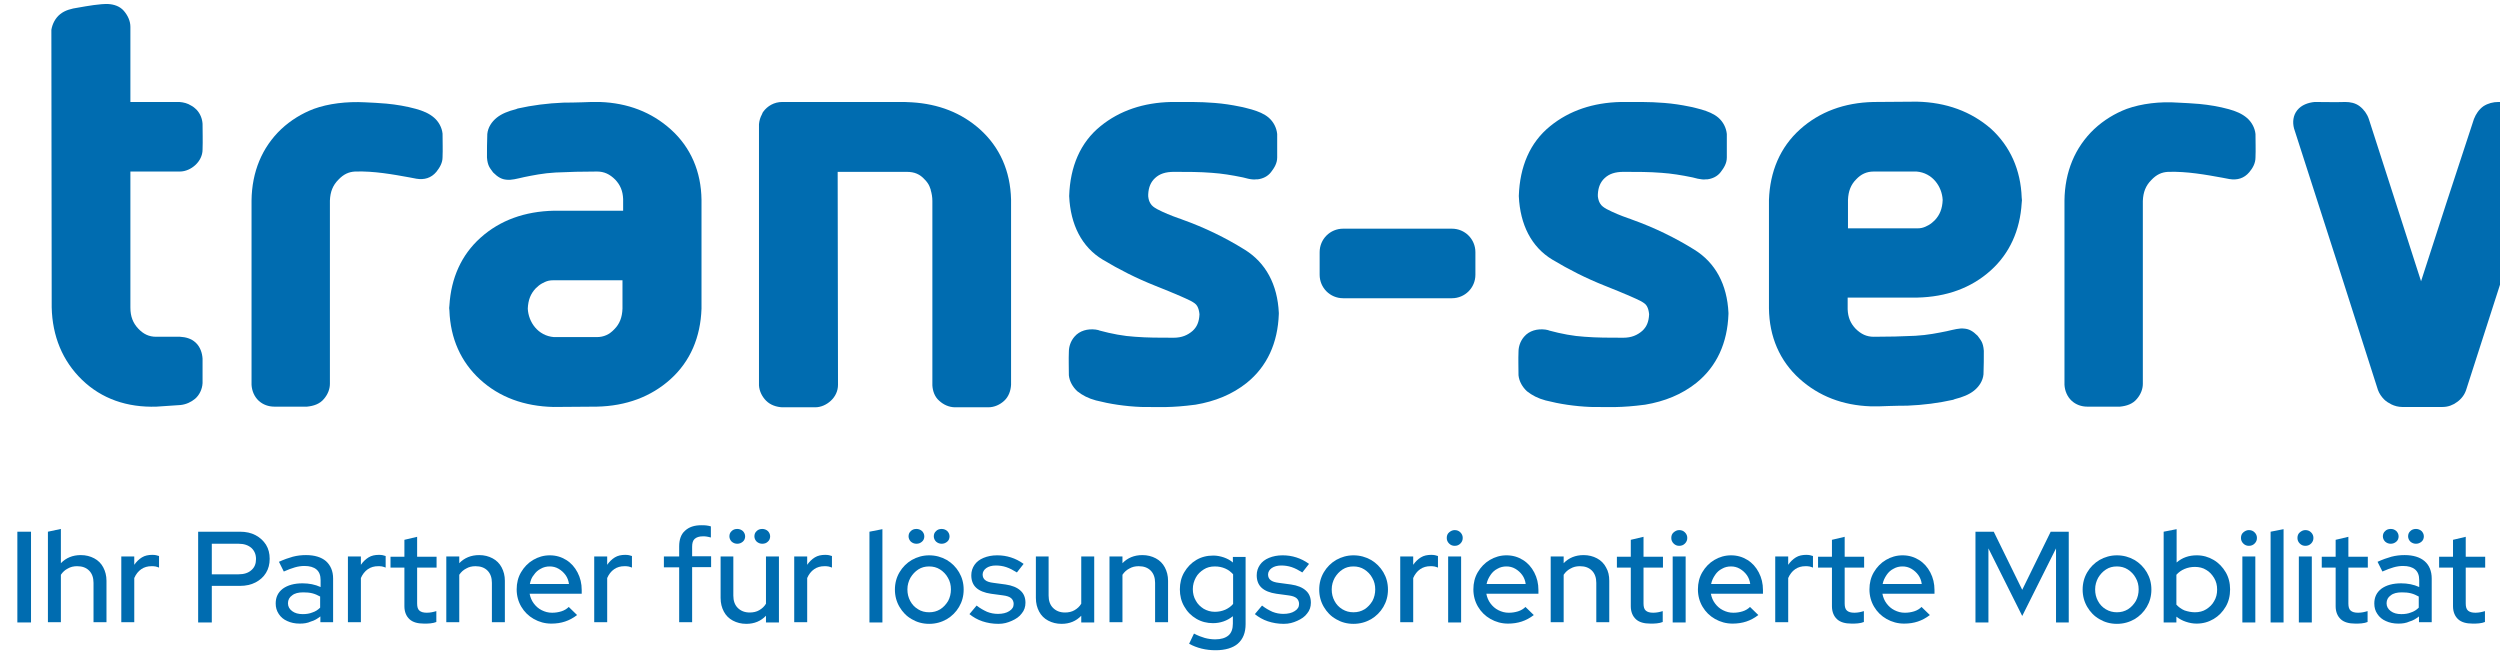
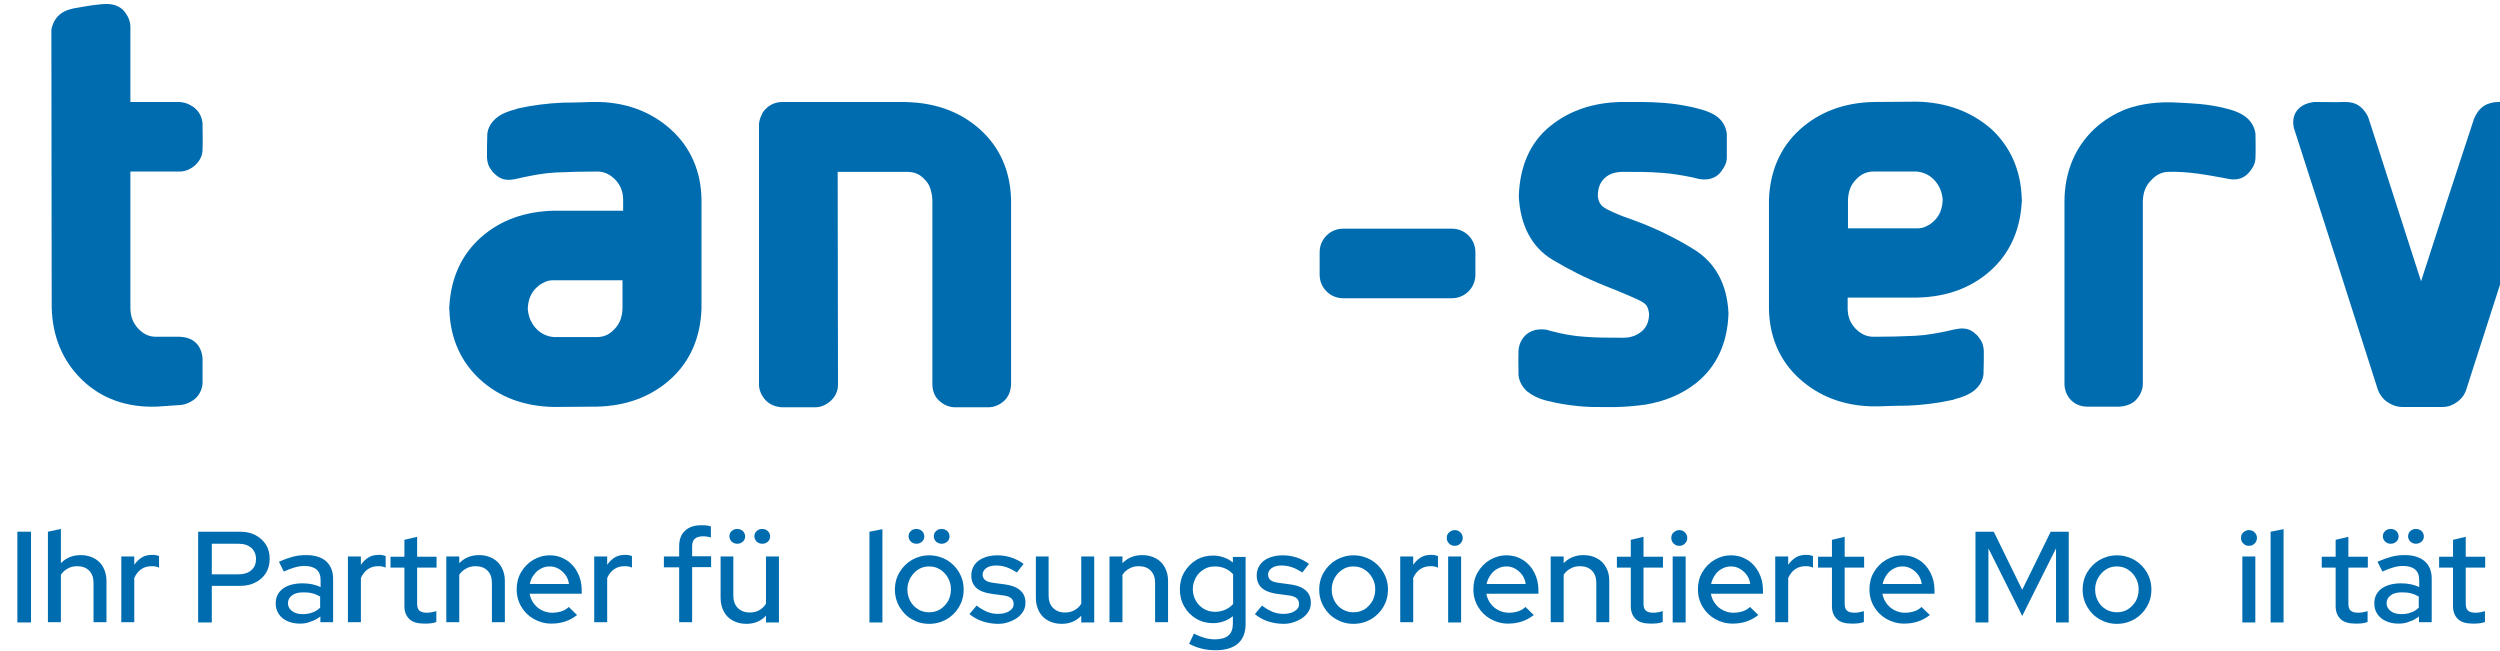
<svg xmlns="http://www.w3.org/2000/svg" version="1.1" id="Ebene_1" x="0px" y="0px" viewBox="0 0 1080 281.1" style="enable-background:new 0 0 1080 281.1;" xml:space="preserve">
  <style type="text/css"> .st0{fill:#006CB0;} </style>
  <g transform="matrix(1,0,0,1,-71415.2,-14624.9)">
    <g transform="matrix(0.916,0,0,0.916,-86717.9,6160.97)">
      <g id="path25" transform="matrix(1.54,0,0,1.54,172658,9241.38)">
-         <path class="st0" d="M80.8,32.5c-3.7,1.4-7.1,3.5-10,6.2c-5.9,5.6-9,13.1-9.1,21.9V117c0.1,1.8,0.8,3.6,2.2,4.9 c1.3,1.2,3,1.8,4.8,1.8h10c2-0.2,3.9-0.8,5.2-2.4c1.1-1.3,1.8-2.9,1.8-4.6V60.6c0.1-2.7,0.9-4.7,2.6-6.4c1.6-1.7,3.2-2.4,5.1-2.5 c5.8-0.2,11.7,0.9,16.7,1.8l2.1,0.4c2.4,0.4,4.5-0.2,6.1-2.1c1.1-1.4,1.9-2.8,1.9-4.5c0.1-2.4,0-4.8,0-7.2 c-0.2-1.9-1.2-3.7-2.6-4.9c-1.5-1.3-3.4-2.1-5.6-2.7c-2.9-0.8-5.9-1.3-9-1.6c-2.3-0.2-4.4-0.3-6.5-0.4 C90.8,30.2,85.2,30.9,80.8,32.5z" />
-       </g>
+         </g>
    </g>
    <g transform="matrix(0.916,0,0,0.916,-86717.9,6160.97)">
      <g id="path30" transform="matrix(1.54,0,0,1.54,172658,9241.38)">
-         <path class="st0" d="M343.3,30.4c-8.4,0.2-15.7,2.6-21.6,7.4c-6.2,5-9.3,12.4-9.6,21.3v0.2c0.4,8.6,3.8,15.5,10.3,19.4 c5,3,10.3,5.7,16.1,8c0,0,7.4,2.9,10.8,4.6c0.9,0.5,1.6,0.9,2,1.6c0.4,0.7,0.6,1.5,0.7,2.5c-0.1,2.4-0.8,3.9-2.1,5.1 c-1.5,1.3-3.3,2.1-5.8,2.1c-4.2,0-8.1,0-11.9-0.3c-3.4-0.2-7.1-0.9-10.8-1.9c-0.4-0.2-0.8-0.2-1.2-0.3c-2.4-0.3-4.9,0.3-6.5,2.2 c-1.2,1.4-1.7,3.1-1.7,4.6c-0.1,2.4,0,4.8,0,7.2c0.2,1.9,1.2,3.6,2.6,4.9c1.5,1.2,3.4,2.2,5.7,2.8c4.3,1.1,8.9,1.8,13.8,2 c6.1,0,9,0.3,16.7-0.7c5.9-1,11.2-3.1,15.7-6.7c6.2-5,9.5-12.2,9.8-21.1v-0.3c-0.4-8.7-4-15.4-10.5-19.4 c-5.8-3.6-12.1-6.7-19.1-9.2c-0.4-0.2-0.8-0.3-1.1-0.4c-2.3-0.8-4.5-1.7-6.6-2.8c-0.9-0.5-1.6-1-2-1.7c-0.4-0.6-0.6-1.3-0.7-2.2 c0-0.2,0-0.6,0-0.6c0.1-2.2,0.8-3.8,2.1-5c1.4-1.3,3.2-1.9,5.8-1.9c4.1,0,7.9,0,11.6,0.3c3,0.2,6.1,0.7,9.5,1.4 c0,0,0.7,0.2,1.6,0.4c0.8,0.2,1.9,0.3,2.4,0.2h0.5c1.6-0.2,3.1-0.9,4.1-2.2c1-1.3,1.9-2.7,1.9-4.5v-7.2c-0.2-1.9-1.1-3.7-2.6-5 c-1.4-1.2-3.2-1.9-5.2-2.5c-1.2-0.3-2.5-0.7-3.7-0.9c-2.4-0.5-5-0.9-7.6-1.1C352.1,30.3,347.4,30.4,343.3,30.4L343.3,30.4z" />
-       </g>
+         </g>
    </g>
    <g transform="matrix(0.916,0,0,0.916,-86717.9,6160.97)">
      <g id="path35" transform="matrix(1.54,0,0,1.54,172658,9241.38)">
        <path class="st0" d="M396,69.2h33.3c4,0,7.2,3.2,7.2,7.2v6.9c0,4-3.2,7.2-7.2,7.2H396c-4,0-7.2-3.2-7.2-7.2v-6.9 C388.8,72.4,392,69.2,396,69.2z" />
      </g>
    </g>
    <g transform="matrix(0.916,0,0,0.916,-86717.9,6160.97)">
      <g id="path40" transform="matrix(1.54,0,0,1.54,172658,9241.38)">
        <path class="st0" d="M8.6,1.5C6.5,1.8,4.6,2.3,3.1,3.5c-1.5,1.2-2.4,3-2.7,4.8c0,28.3,0.1,56.7,0.1,85c0.2,8.8,3.3,16.4,9.3,22.2 c6,5.8,13.8,8.5,22.8,8.2l7.4-0.5c1.7-0.2,3.2-0.9,4.4-1.9c1.3-1.1,2.2-2.9,2.3-4.8V109c-0.1-1.7-0.7-3.6-2.1-4.9 c-1.4-1.3-3.1-1.7-4.8-1.8h-7.3c-2.2,0-3.9-0.8-5.5-2.5c-1.6-1.7-2.4-3.7-2.4-6.4V51.7h15.1c1.8,0,3.5-0.8,4.8-2 c1.3-1.2,2.2-2.9,2.2-4.7c0.1-2.8,0-5.4,0-7.9c-0.1-1.6-0.7-3.1-1.8-4.3c-0.5-0.5-1.1-1-1.7-1.3c-1.1-0.7-2.3-1-3.6-1.1H24.6v-23 c0-1.8-0.8-3.5-2-4.9c-1.2-1.4-3-2-4.8-2.1C15.4,0.3,11.4,1,8.6,1.5L8.6,1.5z" />
      </g>
    </g>
    <g transform="matrix(0.916,0,0,0.916,-86717.9,6160.97)">
      <g id="path45" transform="matrix(1.54,0,0,1.54,172658,9241.38)">
        <path class="st0" d="M224.2,30.4c-2.4,0-4.5,1.2-5.8,3c-0.1,0.1-0.2,0.2-0.2,0.4c-0.1,0.1-0.2,0.3-0.2,0.4 c-0.5,0.9-0.8,1.9-0.9,3v80c0.1,1.8,1,3.5,2.2,4.7c1.3,1.3,3.1,1.9,4.9,2h10.1c1.8,0,3.5-0.8,4.8-2c1.4-1.3,2.2-3,2.2-4.9 l-0.1-65.2h21.2c2.3,0,4,0.7,5.5,2.4c0.6,0.6,1.1,1.3,1.4,2c0.1,0.3,0.2,0.5,0.3,0.8c0.1,0.2,0.1,0.3,0.1,0.4 c0.3,1,0.5,2.1,0.5,3.3c0,18.8,0,37.7,0,56.5c0.1,1.7,0.7,3.5,2.1,4.7c1.3,1.2,3,2,4.9,2h10.1c1.9,0,3.6-0.8,4.9-2 c1.4-1.3,2-3.1,2.1-4.9V60.3c-0.2-8.8-3.5-16.1-9.5-21.5c-5.7-5.1-12.7-7.8-20.9-8.3c-1.1-0.1-2.8-0.1-4-0.1L224.2,30.4z" />
      </g>
    </g>
    <g transform="matrix(0.916,0,0,0.916,-86717.9,6160.97)">
      <g id="path50" transform="matrix(1.54,0,0,1.54,172658,9241.38)">
        <path class="st0" d="M636,32.5c-3.7,1.4-7.1,3.5-10,6.2c-5.9,5.6-9,13.1-9.1,21.9v56.4c0.1,1.8,0.8,3.6,2.2,4.9 c1.3,1.2,3,1.8,4.8,1.8h10c2-0.2,3.9-0.8,5.2-2.4c1.1-1.3,1.8-2.9,1.8-4.6V60.7c0.1-2.7,0.9-4.7,2.6-6.4c1.6-1.7,3.2-2.4,5.1-2.5 c5.8-0.2,11.7,0.9,16.7,1.8l2.1,0.4c2.4,0.4,4.5-0.2,6.1-2.1c1.1-1.3,1.9-2.8,1.9-4.5c0.1-2.4,0-4.8,0-7.2 c-0.2-1.9-1.2-3.7-2.6-4.9c-1.5-1.3-3.4-2.1-5.6-2.7c-2.9-0.8-5.9-1.3-9-1.6c-2.3-0.2-4.4-0.3-6.5-0.4 C646.1,30.2,640.5,30.9,636,32.5z" />
      </g>
    </g>
    <g transform="matrix(0.916,0,0,0.916,-86717.9,6160.97)">
      <g id="path55" transform="matrix(1.54,0,0,1.54,172658,9241.38)">
        <path class="st0" d="M693.5,30.4c-2,0.2-4,0.9-5.3,2.5c-1.3,1.6-1.5,3.7-1,5.6c9,27.9,18.1,56.2,25.7,80.1 c0.4,1.1,1.1,2.1,1.9,2.9c0.6,0.6,1.4,1.1,2.2,1.5c1,0.5,2.2,0.8,3.3,0.8h12.4c1.7,0,3.2-0.6,4.4-1.5c1.3-0.9,2.3-2.2,2.8-3.7 c9-27.9,18.1-56.2,25.7-80.1c0.6-1.9,0.3-4-1-5.6c-1.3-1.6-3.3-2.4-5.4-2.5h-9.4c-1.6,0-3.2,0.4-4.6,1.3c-1.4,1-2.3,2.4-2.9,3.9 c-5.7,17.3-11.2,34.1-16.2,49.7c-5.5-17-11.1-34.6-16-49.7c-0.5-1.5-1.5-2.9-2.8-3.9c-1.3-1-2.9-1.3-4.4-1.3 C699.9,30.5,696.7,30.4,693.5,30.4L693.5,30.4z" />
      </g>
    </g>
    <g transform="matrix(0.916,0,0,0.916,-86717.9,6160.97)">
      <g id="path60" transform="matrix(1.54,0,0,1.54,172658,9241.38)">
        <path class="st0" d="M481,30.4c-8.4,0.2-15.7,2.6-21.6,7.4c-6.2,5-9.3,12.4-9.6,21.3v0.2c0.4,8.6,3.8,15.5,10.3,19.4 c5,3,10.3,5.7,16.1,8c0,0,7.4,2.9,10.8,4.6c0.9,0.5,1.6,0.9,2,1.6c0.4,0.7,0.6,1.5,0.7,2.5c-0.1,2.4-0.8,3.9-2.1,5.1 c-1.5,1.3-3.3,2.1-5.8,2.1c-4.2,0-8.1,0-11.9-0.3c-3.4-0.2-7.1-0.9-10.8-1.9c-0.4-0.2-0.8-0.2-1.2-0.3c-2.4-0.3-4.9,0.3-6.5,2.2 c-1.2,1.4-1.7,3.1-1.7,4.6c-0.1,2.4,0,4.8,0,7.2c0.2,1.9,1.2,3.6,2.6,4.9c1.5,1.2,3.4,2.2,5.7,2.8c4.3,1.1,8.9,1.8,13.8,2 c6.1,0,9,0.3,16.7-0.7c5.9-1,11.2-3.1,15.7-6.7c6.2-5,9.5-12.2,9.8-21.1v-0.3c-0.4-8.7-4-15.4-10.5-19.4 c-5.8-3.6-12.1-6.7-19.1-9.2c-0.4-0.2-0.8-0.3-1.1-0.4c-2.3-0.8-4.5-1.7-6.6-2.8c-0.9-0.5-1.6-1-2-1.7c-0.4-0.6-0.6-1.4-0.7-2.2 c0-0.2,0-0.6,0-0.6c0.1-2.2,0.8-3.8,2.1-5c1.4-1.3,3.2-1.9,5.8-1.9c4.1,0,7.9,0,11.6,0.3c3,0.2,6.1,0.7,9.5,1.4 c0,0,0.7,0.2,1.6,0.4c0.9,0.2,1.9,0.3,2.4,0.2h0.5c1.6-0.2,3.1-0.9,4.1-2.2c1-1.3,1.9-2.7,1.9-4.5v-7.2c-0.2-1.9-1.1-3.7-2.6-5 c-1.4-1.2-3.2-1.9-5.2-2.5c-1.2-0.3-2.5-0.7-3.7-0.9c-2.4-0.5-5-0.9-7.6-1.1C489.8,30.3,485.1,30.4,481,30.4L481,30.4z" />
      </g>
    </g>
    <g transform="matrix(0.916,0,0,0.916,-86717.9,6160.97)">
      <g id="path65" transform="matrix(1.54,0,0,1.54,172658,9241.38)">
        <path class="st0" d="M571.7,30.3l-13.3,0.1c-8.9,0.2-16.5,3-22.5,8.4c-6.1,5.5-9.2,12.9-9.5,21.6v33.2c0.1,8.7,3.3,16.1,9.4,21.6 c5.9,5.3,13.2,8.1,21.7,8.4h2.8c0,0,4.9-0.2,8.5-0.2c4.9-0.2,9.5-0.8,14-1.8l0.5-0.2c2.4-0.6,4.4-1.4,5.9-2.6 c1.6-1.3,2.7-3,2.9-5c0.1-2.5,0.1-5,0.1-7.2c-0.2-2.7-1-3.3-1.9-4.6c-1.5-1.5-2.7-2.1-4.1-2.2c-1.4-0.2-3.2,0.3-5.4,0.8 c-2.5,0.5-5.8,1.2-9.6,1.4c-4.1,0.2-8.3,0.3-12.7,0.3c-2.2,0-3.9-0.8-5.6-2.5c-1.5-1.6-2.3-3.4-2.4-5.9v-3.6h21.3 c8.9-0.2,16.5-2.9,22.5-8.3c5.8-5.2,9-12.3,9.5-20.7c0.1-0.5,0.1-1.1,0-1.6c-0.3-8.5-3.5-15.7-9.4-21.1 C588.3,33.3,580.7,30.5,571.7,30.3L571.7,30.3z M558.5,51.7L558.5,51.7l13.1,0c4.9,0.4,7.8,4.6,8,8.7c-0.1,2.7-0.9,4.6-2.4,6.2 c-0.6,0.6-1.2,1.1-1.9,1.5c-0.4,0.2-0.6,0.3-1,0.5c-0.7,0.3-1.4,0.5-2.5,0.5h-21.2v-8.7c0.1-2.7,0.9-4.7,2.5-6.3 C554.6,52.5,556.3,51.7,558.5,51.7L558.5,51.7z" />
      </g>
    </g>
    <g transform="matrix(0.916,0,0,0.916,-86717.9,6160.97)">
      <g id="path82" transform="matrix(1.54,0,0,1.54,172658,9241.38)">
        <path class="st0" d="M154.2,123.8l13.3-0.1c8.9-0.2,16.5-3,22.5-8.4c6.1-5.5,9.2-12.9,9.5-21.6V60.4c-0.1-8.7-3.3-16.1-9.4-21.6 c-5.9-5.3-13.2-8.1-21.7-8.4h-2.7c0,0-4.9,0.2-8.5,0.2c-4.9,0.2-9.5,0.8-14,1.8l-0.5,0.2c-2.4,0.6-4.4,1.4-5.9,2.6 c-1.6,1.3-2.7,3-2.9,5c-0.1,2.5-0.1,5-0.1,7.2c0.2,2.7,1,3.3,1.9,4.6c1.5,1.5,2.7,2.1,4.1,2.2c1.4,0.2,3.2-0.3,5.4-0.8 c2.5-0.5,5.8-1.2,9.6-1.4c4.1-0.2,8.3-0.3,12.7-0.3c2.2,0,3.9,0.8,5.6,2.5c1.5,1.6,2.3,3.4,2.4,5.9v3.6h-21.2 c-8.9,0.2-16.5,2.9-22.5,8.3c-5.8,5.2-9,12.3-9.5,20.7c-0.1,0.5-0.1,1.1,0,1.6c0.3,8.5,3.5,15.7,9.4,21.1 C137.6,120.8,145.2,123.6,154.2,123.8L154.2,123.8z M167.4,102.4L167.4,102.4l-13.1,0c-4.9-0.4-7.8-4.6-8-8.7 c0.1-2.7,0.9-4.6,2.4-6.2c0.6-0.6,1.2-1.1,1.9-1.5c0.4-0.2,0.6-0.3,1-0.5c0.7-0.3,1.4-0.5,2.5-0.5h21.2v8.7 c-0.1,2.7-0.9,4.7-2.5,6.3C171.3,101.6,169.6,102.4,167.4,102.4L167.4,102.4z" />
      </g>
    </g>
  </g>
  <g>
    <path class="st0" d="M7.5,268.9v-39.2h5.9v39.2H7.5z" />
    <path class="st0" d="M20.7,268.9v-39.2l5.6-1.2v14.8c2.2-2.3,5.1-3.5,8.6-3.5c2.2,0,4.1,0.5,5.8,1.4c1.7,0.9,3,2.2,3.9,3.9 s1.4,3.6,1.4,5.8v17.9h-5.6v-17c0-2.2-0.6-4-1.9-5.3c-1.3-1.3-3-1.9-5.2-1.9c-1.5,0-2.8,0.3-4,1c-1.2,0.6-2.2,1.5-3,2.7v20.5H20.7z " />
    <path class="st0" d="M52.4,268.9v-28.5H58v3.6c0.9-1.3,2-2.4,3.3-3.2c1.3-0.8,2.8-1.1,4.5-1.1c1.2,0,2.1,0.2,2.9,0.5v5 c-0.5-0.2-1.1-0.4-1.6-0.5c-0.6-0.1-1.1-0.1-1.7-0.1c-1.6,0-3.1,0.4-4.4,1.3c-1.3,0.9-2.3,2.2-3,3.8v19.1H52.4z" />
    <path class="st0" d="M85.6,268.9v-39.2h18.1c2.6,0,4.8,0.5,6.7,1.5c1.9,1,3.4,2.4,4.5,4.1c1.1,1.8,1.6,3.8,1.6,6.1 c0,2.3-0.5,4.3-1.6,6.1c-1.1,1.8-2.6,3.1-4.5,4.1c-1.9,1-4.2,1.5-6.7,1.5H91.5v15.8H85.6z M91.5,248.1h11.6c2.3,0,4.2-0.6,5.5-1.8 c1.4-1.2,2-2.8,2-4.8c0-2-0.7-3.6-2-4.8c-1.4-1.2-3.2-1.8-5.5-1.8H91.5V248.1z" />
    <path class="st0" d="M129.5,269.4c-2.1,0-3.9-0.4-5.4-1.1c-1.6-0.7-2.8-1.7-3.7-3.1s-1.3-2.8-1.3-4.5c0-2.7,1-4.8,3.1-6.4 c2.1-1.5,4.9-2.3,8.5-2.3c2.8,0,5.4,0.5,7.8,1.6v-3c0-2.1-0.6-3.6-1.8-4.6c-1.2-1-2.9-1.5-5.2-1.5c-1.3,0-2.7,0.2-4.1,0.6 c-1.4,0.4-3,1-4.8,1.8l-2.1-4.2c2.2-1,4.2-1.7,6-2.2c1.9-0.5,3.8-0.7,5.7-0.7c3.7,0,6.6,0.9,8.6,2.6c2,1.8,3.1,4.3,3.1,7.5v18.9 h-5.5v-2.5c-1.3,1-2.6,1.8-4.1,2.2C132.8,269.2,131.2,269.4,129.5,269.4z M124.4,260.6c0,1.4,0.6,2.5,1.8,3.4 c1.2,0.9,2.7,1.3,4.6,1.3c1.5,0,2.9-0.2,4.1-0.7c1.3-0.4,2.4-1.1,3.4-2.1v-4.8c-1.1-0.6-2.2-1.1-3.4-1.4c-1.2-0.3-2.5-0.4-3.9-0.4 c-2.1,0-3.7,0.4-4.8,1.3C125,258,124.4,259.2,124.4,260.6z" />
    <path class="st0" d="M150.3,268.9v-28.5h5.6v3.6c0.9-1.3,2-2.4,3.3-3.2c1.3-0.8,2.8-1.1,4.5-1.1c1.2,0,2.1,0.2,2.9,0.5v5 c-0.5-0.2-1.1-0.4-1.6-0.5c-0.6-0.1-1.1-0.1-1.7-0.1c-1.6,0-3.1,0.4-4.4,1.3c-1.3,0.9-2.3,2.2-3,3.8v19.1H150.3z" />
    <path class="st0" d="M183.2,269.4c-2.8,0-4.9-0.6-6.3-1.9s-2.2-3.2-2.2-5.6v-16.7h-6v-4.7h6v-7.3l5.5-1.3v8.6h8.4v4.7h-8.4v15.5 c0,1.5,0.3,2.5,1,3.1c0.7,0.6,1.7,0.9,3.2,0.9c0.8,0,1.5-0.1,2.1-0.2c0.6-0.1,1.3-0.3,2-0.5v4.7c-0.7,0.3-1.6,0.5-2.6,0.6 C185,269.4,184.1,269.4,183.2,269.4z" />
    <path class="st0" d="M192.8,268.9v-28.5h5.6v2.9c2.2-2.3,5.1-3.5,8.6-3.5c2.2,0,4.1,0.5,5.8,1.4c1.7,0.9,3,2.2,3.9,3.9 s1.4,3.6,1.4,5.8v17.9h-5.6v-17c0-2.2-0.6-4-1.9-5.3c-1.3-1.3-3-1.9-5.2-1.9c-1.5,0-2.8,0.3-4,1c-1.2,0.6-2.2,1.5-3,2.7v20.5H192.8 z" />
    <path class="st0" d="M238.2,269.4c-2.8,0-5.3-0.7-7.6-2c-2.3-1.3-4.1-3.1-5.4-5.3c-1.3-2.2-2-4.7-2-7.5c0-2.7,0.6-5.2,1.9-7.4 c1.3-2.2,3-4,5.2-5.3c2.2-1.3,4.6-2,7.2-2c2.7,0,5,0.7,7.1,2c2.1,1.3,3.7,3.1,4.9,5.4c1.2,2.3,1.8,4.8,1.8,7.6v1.6h-22.5 c0.3,1.6,0.9,3,1.8,4.2c0.9,1.2,2,2.2,3.4,2.9c1.4,0.7,2.8,1.1,4.5,1.1c1.4,0,2.7-0.2,4-0.6c1.3-0.4,2.4-1.1,3.2-1.9l3.6,3.5 c-1.7,1.3-3.4,2.2-5.2,2.8C242.3,269.1,240.4,269.4,238.2,269.4z M228.9,252.3h16.9c-0.2-1.5-0.7-2.8-1.5-3.9c-0.8-1.1-1.8-2-3-2.7 s-2.5-1-3.8-1c-1.4,0-2.7,0.3-3.9,1c-1.2,0.6-2.2,1.5-3,2.7C229.7,249.4,229.2,250.8,228.9,252.3z" />
    <path class="st0" d="M256.7,268.9v-28.5h5.6v3.6c0.9-1.3,2-2.4,3.3-3.2c1.3-0.8,2.8-1.1,4.5-1.1c1.2,0,2.1,0.2,2.9,0.5v5 c-0.5-0.2-1.1-0.4-1.6-0.5c-0.6-0.1-1.1-0.1-1.7-0.1c-1.6,0-3.1,0.4-4.4,1.3c-1.3,0.9-2.3,2.2-3,3.8v19.1H256.7z" />
    <path class="st0" d="M293.4,268.9v-23.8h-6.6v-4.7h6.6v-4.3c0-3,0.8-5.3,2.5-6.8c1.7-1.6,4-2.4,7.1-2.4c0.8,0,1.5,0,2.2,0.1 c0.7,0.1,1.3,0.2,1.9,0.4v4.8c-0.7-0.2-1.3-0.3-1.8-0.4c-0.5-0.1-1.1-0.1-1.7-0.1c-1.6,0-2.7,0.4-3.5,1.1c-0.8,0.7-1.1,1.9-1.1,3.4 v4.1h8.2v4.7h-8.2v23.8H293.4z" />
    <path class="st0" d="M322.4,269.5c-2.2,0-4.1-0.5-5.8-1.4c-1.7-0.9-3-2.2-3.9-3.9c-0.9-1.7-1.4-3.6-1.4-5.9v-17.9h5.5v16.9 c0,2.2,0.6,4,1.9,5.3c1.3,1.3,3,2,5.2,2c1.5,0,2.9-0.3,4.1-1c1.2-0.7,2.2-1.6,2.9-2.8v-20.4h5.6v28.5h-5.6V266 C328.7,268.3,325.9,269.5,322.4,269.5z M318.5,234.9c-0.9,0-1.7-0.3-2.4-0.9c-0.6-0.6-1-1.4-1-2.3c0-0.9,0.3-1.7,1-2.3 c0.6-0.6,1.4-0.9,2.4-0.9c0.9,0,1.7,0.3,2.4,0.9c0.6,0.6,1,1.4,1,2.3c0,0.9-0.3,1.7-1,2.3C320.2,234.6,319.4,234.9,318.5,234.9z M329.3,234.9c-0.9,0-1.7-0.3-2.4-0.9c-0.6-0.6-1-1.4-1-2.3c0-0.9,0.3-1.7,1-2.3c0.6-0.6,1.4-0.9,2.4-0.9c0.9,0,1.7,0.3,2.4,0.9 c0.6,0.6,1,1.4,1,2.3c0,0.9-0.3,1.7-1,2.3C331.1,234.6,330.3,234.9,329.3,234.9z" />
-     <path class="st0" d="M343.1,268.9v-28.5h5.6v3.6c0.9-1.3,2-2.4,3.3-3.2c1.3-0.8,2.8-1.1,4.5-1.1c1.2,0,2.1,0.2,2.9,0.5v5 c-0.5-0.2-1.1-0.4-1.6-0.5c-0.6-0.1-1.1-0.1-1.7-0.1c-1.6,0-3.1,0.4-4.4,1.3c-1.3,0.9-2.3,2.2-3,3.8v19.1H343.1z" />
    <path class="st0" d="M375.6,268.9v-39.2l5.6-1.1v40.3H375.6z" />
    <path class="st0" d="M401.4,269.5c-2.8,0-5.3-0.7-7.5-2c-2.3-1.3-4-3.1-5.3-5.3c-1.3-2.2-2-4.7-2-7.5c0-2.8,0.7-5.3,2-7.5 c1.3-2.2,3.1-4,5.3-5.3c2.3-1.3,4.8-2,7.5-2c2.8,0,5.3,0.7,7.6,2c2.2,1.3,4,3.1,5.3,5.3c1.3,2.2,2,4.7,2,7.5c0,2.8-0.7,5.3-2,7.5 c-1.3,2.2-3.1,4-5.3,5.3C406.7,268.8,404.2,269.5,401.4,269.5z M401.4,264.5c1.8,0,3.3-0.4,4.8-1.3c1.4-0.9,2.5-2.1,3.4-3.6 c0.8-1.5,1.2-3.2,1.2-5c0-1.8-0.4-3.5-1.3-5c-0.8-1.5-2-2.7-3.4-3.6c-1.4-0.9-3-1.3-4.7-1.3c-1.8,0-3.3,0.4-4.7,1.3 c-1.4,0.9-2.5,2.1-3.4,3.6c-0.8,1.5-1.3,3.1-1.3,5c0,1.9,0.4,3.5,1.2,5c0.8,1.5,1.9,2.7,3.4,3.6C398,264.1,399.6,264.5,401.4,264.5 z M395.9,234.9c-0.9,0-1.7-0.3-2.4-0.9c-0.6-0.6-1-1.4-1-2.3c0-0.9,0.3-1.7,1-2.3c0.6-0.6,1.4-0.9,2.4-0.9c0.9,0,1.7,0.3,2.4,0.9 c0.6,0.6,1,1.4,1,2.3c0,0.9-0.3,1.7-1,2.3C397.6,234.6,396.9,234.9,395.9,234.9z M406.8,234.9c-0.9,0-1.7-0.3-2.4-0.9 c-0.6-0.6-1-1.4-1-2.3c0-0.9,0.3-1.7,1-2.3c0.6-0.6,1.4-0.9,2.4-0.9c0.9,0,1.7,0.3,2.4,0.9c0.6,0.6,1,1.4,1,2.3 c0,0.9-0.3,1.7-1,2.3C408.5,234.6,407.7,234.9,406.8,234.9z" />
    <path class="st0" d="M431.3,269.5c-2.5,0-4.8-0.4-6.9-1.1c-2.1-0.7-4-1.8-5.6-3.1l3.1-3.7c1.5,1.2,3,2,4.5,2.7 c1.5,0.6,3.1,0.9,4.7,0.9c2,0,3.7-0.4,4.9-1.2c1.3-0.8,1.9-1.8,1.9-3.1c0-1-0.4-1.9-1.1-2.5c-0.7-0.6-1.9-1-3.5-1.2l-5.2-0.7 c-2.8-0.4-5-1.3-6.4-2.6c-1.4-1.3-2.1-3.1-2.1-5.4c0-1.7,0.5-3.2,1.4-4.5c0.9-1.3,2.2-2.3,3.9-3c1.7-0.7,3.6-1.1,5.9-1.1 c2.1,0,4,0.3,5.9,0.9c1.9,0.6,3.7,1.5,5.5,2.8l-2.9,3.7c-1.6-1-3.1-1.8-4.6-2.3c-1.5-0.5-3-0.7-4.5-0.7c-1.7,0-3.1,0.4-4.1,1.1 c-1,0.7-1.6,1.7-1.6,2.8c0,1,0.4,1.9,1.1,2.4c0.7,0.6,1.9,1,3.6,1.2l5.2,0.7c2.8,0.4,5,1.3,6.4,2.6c1.5,1.3,2.2,3.1,2.2,5.3 c0,1.7-0.5,3.3-1.6,4.6c-1,1.4-2.5,2.4-4.3,3.2S433.6,269.5,431.3,269.5z" />
    <path class="st0" d="M458.6,269.5c-2.2,0-4.1-0.5-5.8-1.4c-1.7-0.9-3-2.2-3.9-3.9c-0.9-1.7-1.4-3.6-1.4-5.9v-17.9h5.5v16.9 c0,2.2,0.6,4,1.9,5.3c1.3,1.3,3,2,5.2,2c1.5,0,2.9-0.3,4.1-1c1.2-0.7,2.2-1.6,2.9-2.8v-20.4h5.6v28.5h-5.6V266 C464.9,268.3,462.1,269.5,458.6,269.5z" />
    <path class="st0" d="M479.3,268.9v-28.5h5.6v2.9c2.2-2.3,5.1-3.5,8.6-3.5c2.2,0,4.1,0.5,5.8,1.4c1.7,0.9,3,2.2,3.9,3.9 s1.4,3.6,1.4,5.8v17.9H499v-17c0-2.2-0.6-4-1.9-5.3c-1.3-1.3-3-1.9-5.2-1.9c-1.5,0-2.8,0.3-4,1c-1.2,0.6-2.2,1.5-3,2.7v20.5H479.3z " />
    <path class="st0" d="M525.2,280.9c-2.1,0-4.1-0.2-6.1-0.7c-2-0.5-3.8-1.2-5.4-2.1l2.1-4.4c1.7,0.9,3.3,1.5,4.7,1.9 c1.5,0.4,3,0.6,4.5,0.6c2.5,0,4.4-0.6,5.7-1.7s1.9-2.9,1.9-5.1v-3.2c-2.5,2-5.4,3-8.6,3c-2.6,0-5-0.6-7.2-1.9s-3.9-3-5.2-5.3 c-1.3-2.2-1.9-4.7-1.9-7.4c0-2.7,0.6-5.2,1.9-7.4c1.3-2.2,3-4,5.2-5.3c2.2-1.3,4.6-1.9,7.4-1.9c1.5,0,3,0.3,4.5,0.8 c1.4,0.5,2.8,1.2,3.9,2.2v-2.4h5.5v29c0,3.7-1.1,6.5-3.4,8.5C532.6,279.9,529.3,280.9,525.2,280.9z M524.8,264.3 c1.6,0,3.1-0.3,4.5-0.9c1.3-0.6,2.5-1.4,3.4-2.5v-12.8c-0.9-1-2-1.9-3.4-2.5c-1.4-0.6-2.8-0.9-4.5-0.9c-1.8,0-3.4,0.4-4.8,1.3 c-1.4,0.9-2.6,2-3.4,3.5c-0.8,1.5-1.3,3.1-1.3,5c0,1.8,0.4,3.5,1.3,5c0.8,1.5,2,2.6,3.4,3.5C521.4,263.8,523,264.3,524.8,264.3z" />
    <path class="st0" d="M554.6,269.5c-2.5,0-4.8-0.4-6.9-1.1c-2.1-0.7-4-1.8-5.6-3.1l3.1-3.7c1.5,1.2,3,2,4.5,2.7 c1.5,0.6,3.1,0.9,4.7,0.9c2,0,3.7-0.4,4.9-1.2c1.3-0.8,1.9-1.8,1.9-3.1c0-1-0.4-1.9-1.1-2.5c-0.7-0.6-1.9-1-3.5-1.2l-5.2-0.7 c-2.8-0.4-5-1.3-6.4-2.6c-1.4-1.3-2.1-3.1-2.1-5.4c0-1.7,0.5-3.2,1.4-4.5c0.9-1.3,2.2-2.3,3.9-3c1.7-0.7,3.6-1.1,5.9-1.1 c2.1,0,4,0.3,5.9,0.9c1.9,0.6,3.7,1.5,5.5,2.8l-2.9,3.7c-1.6-1-3.1-1.8-4.6-2.3s-3-0.7-4.5-0.7c-1.7,0-3.1,0.4-4.1,1.1 c-1,0.7-1.6,1.7-1.6,2.8c0,1,0.4,1.9,1.1,2.4c0.7,0.6,1.9,1,3.6,1.2l5.2,0.7c2.8,0.4,5,1.3,6.4,2.6c1.5,1.3,2.2,3.1,2.2,5.3 c0,1.7-0.5,3.3-1.6,4.6c-1,1.4-2.5,2.4-4.3,3.2S556.9,269.5,554.6,269.5z" />
    <path class="st0" d="M584.7,269.5c-2.8,0-5.3-0.7-7.5-2c-2.3-1.3-4-3.1-5.3-5.3c-1.3-2.2-2-4.7-2-7.5c0-2.8,0.7-5.3,2-7.5 c1.3-2.2,3.1-4,5.3-5.3c2.3-1.3,4.8-2,7.5-2c2.8,0,5.3,0.7,7.6,2c2.2,1.3,4,3.1,5.3,5.3c1.3,2.2,2,4.7,2,7.5c0,2.8-0.7,5.3-2,7.5 c-1.3,2.2-3.1,4-5.3,5.3C590,268.8,587.5,269.5,584.7,269.5z M584.7,264.5c1.8,0,3.3-0.4,4.8-1.3c1.4-0.9,2.5-2.1,3.4-3.6 c0.8-1.5,1.2-3.2,1.2-5c0-1.8-0.4-3.5-1.3-5c-0.8-1.5-2-2.7-3.4-3.6c-1.4-0.9-3-1.3-4.7-1.3c-1.8,0-3.3,0.4-4.7,1.3 c-1.4,0.9-2.5,2.1-3.4,3.6c-0.8,1.5-1.3,3.1-1.3,5c0,1.9,0.4,3.5,1.2,5c0.8,1.5,1.9,2.7,3.4,3.6S582.9,264.5,584.7,264.5z" />
    <path class="st0" d="M604.9,268.9v-28.5h5.6v3.6c0.9-1.3,2-2.4,3.3-3.2c1.3-0.8,2.8-1.1,4.5-1.1c1.2,0,2.1,0.2,2.9,0.5v5 c-0.5-0.2-1.1-0.4-1.6-0.5c-0.6-0.1-1.1-0.1-1.7-0.1c-1.6,0-3.1,0.4-4.4,1.3c-1.3,0.9-2.3,2.2-3,3.8v19.1H604.9z" />
    <path class="st0" d="M628.4,235.8c-0.9,0-1.7-0.3-2.4-1c-0.7-0.7-1-1.5-1-2.4c0-1,0.3-1.8,1-2.4s1.5-1,2.4-1c1,0,1.8,0.3,2.5,1 s1,1.5,1,2.4c0,0.9-0.3,1.7-1,2.4C630.2,235.5,629.4,235.8,628.4,235.8z M625.6,268.9v-28.5h5.6v28.5H625.6z" />
    <path class="st0" d="M651.5,269.4c-2.8,0-5.3-0.7-7.6-2c-2.3-1.3-4.1-3.1-5.4-5.3c-1.3-2.2-2-4.7-2-7.5c0-2.7,0.6-5.2,1.9-7.4 c1.3-2.2,3-4,5.2-5.3c2.2-1.3,4.6-2,7.2-2c2.7,0,5,0.7,7.1,2s3.7,3.1,4.9,5.4c1.2,2.3,1.8,4.8,1.8,7.6v1.6h-22.5 c0.3,1.6,0.9,3,1.8,4.2c0.9,1.2,2,2.2,3.4,2.9c1.4,0.7,2.8,1.1,4.5,1.1c1.4,0,2.7-0.2,4-0.6c1.3-0.4,2.4-1.1,3.2-1.9l3.6,3.5 c-1.7,1.3-3.4,2.2-5.2,2.8C655.6,269.1,653.6,269.4,651.5,269.4z M642.2,252.3h16.9c-0.2-1.5-0.7-2.8-1.5-3.9c-0.8-1.1-1.8-2-3-2.7 c-1.2-0.7-2.5-1-3.8-1c-1.4,0-2.7,0.3-3.9,1c-1.2,0.6-2.2,1.5-3,2.7S642.5,250.8,642.2,252.3z" />
    <path class="st0" d="M669.9,268.9v-28.5h5.6v2.9c2.2-2.3,5.1-3.5,8.6-3.5c2.2,0,4.1,0.5,5.8,1.4c1.7,0.9,3,2.2,3.9,3.9 c1,1.7,1.4,3.6,1.4,5.8v17.9h-5.6v-17c0-2.2-0.6-4-1.9-5.3s-3-1.9-5.2-1.9c-1.5,0-2.8,0.3-4,1c-1.2,0.6-2.2,1.5-3,2.7v20.5H669.9z" />
    <path class="st0" d="M713,269.4c-2.8,0-4.9-0.6-6.3-1.9s-2.2-3.2-2.2-5.6v-16.7h-6v-4.7h6v-7.3l5.5-1.3v8.6h8.4v4.7h-8.4v15.5 c0,1.5,0.3,2.5,1,3.1c0.7,0.6,1.7,0.9,3.2,0.9c0.8,0,1.5-0.1,2.1-0.2c0.6-0.1,1.3-0.3,2-0.5v4.7c-0.7,0.3-1.6,0.5-2.6,0.6 S713.9,269.4,713,269.4z" />
    <path class="st0" d="M725.4,235.8c-0.9,0-1.7-0.3-2.4-1c-0.7-0.7-1-1.5-1-2.4c0-1,0.3-1.8,1-2.4s1.5-1,2.4-1c1,0,1.8,0.3,2.5,1 s1,1.5,1,2.4c0,0.9-0.3,1.7-1,2.4C727.2,235.5,726.4,235.8,725.4,235.8z M722.6,268.9v-28.5h5.6v28.5H722.6z" />
    <path class="st0" d="M748.5,269.4c-2.8,0-5.3-0.7-7.6-2c-2.3-1.3-4.1-3.1-5.4-5.3c-1.3-2.2-2-4.7-2-7.5c0-2.7,0.6-5.2,1.9-7.4 c1.3-2.2,3-4,5.2-5.3c2.2-1.3,4.6-2,7.2-2c2.7,0,5,0.7,7.1,2s3.7,3.1,4.9,5.4c1.2,2.3,1.8,4.8,1.8,7.6v1.6h-22.5 c0.3,1.6,0.9,3,1.8,4.2c0.9,1.2,2,2.2,3.4,2.9c1.4,0.7,2.8,1.1,4.5,1.1c1.4,0,2.7-0.2,4-0.6c1.3-0.4,2.4-1.1,3.2-1.9l3.6,3.5 c-1.7,1.3-3.4,2.2-5.2,2.8C752.6,269.1,750.6,269.4,748.5,269.4z M739.2,252.3h16.9c-0.2-1.5-0.7-2.8-1.5-3.9c-0.8-1.1-1.8-2-3-2.7 c-1.2-0.7-2.5-1-3.8-1c-1.4,0-2.7,0.3-3.9,1c-1.2,0.6-2.2,1.5-3,2.7S739.5,250.8,739.2,252.3z" />
    <path class="st0" d="M766.9,268.9v-28.5h5.6v3.6c0.9-1.3,2-2.4,3.3-3.2c1.3-0.8,2.8-1.1,4.5-1.1c1.2,0,2.1,0.2,2.9,0.5v5 c-0.5-0.2-1.1-0.4-1.6-0.5c-0.6-0.1-1.1-0.1-1.7-0.1c-1.6,0-3.1,0.4-4.4,1.3c-1.3,0.9-2.3,2.2-3,3.8v19.1H766.9z" />
    <path class="st0" d="M799.9,269.4c-2.8,0-4.9-0.6-6.3-1.9s-2.2-3.2-2.2-5.6v-16.7h-6v-4.7h6v-7.3l5.5-1.3v8.6h8.4v4.7h-8.4v15.5 c0,1.5,0.3,2.5,1,3.1c0.7,0.6,1.7,0.9,3.2,0.9c0.8,0,1.5-0.1,2.1-0.2c0.6-0.1,1.3-0.3,2-0.5v4.7c-0.7,0.3-1.6,0.5-2.6,0.6 S800.7,269.4,799.9,269.4z" />
    <path class="st0" d="M822.6,269.4c-2.8,0-5.3-0.7-7.6-2c-2.3-1.3-4.1-3.1-5.4-5.3c-1.3-2.2-2-4.7-2-7.5c0-2.7,0.6-5.2,1.9-7.4 c1.3-2.2,3-4,5.2-5.3c2.2-1.3,4.6-2,7.2-2c2.7,0,5,0.7,7.1,2s3.7,3.1,4.9,5.4c1.2,2.3,1.8,4.8,1.8,7.6v1.6h-22.5 c0.3,1.6,0.9,3,1.8,4.2c0.9,1.2,2,2.2,3.4,2.9c1.4,0.7,2.8,1.1,4.5,1.1c1.4,0,2.7-0.2,4-0.6c1.3-0.4,2.4-1.1,3.2-1.9l3.6,3.5 c-1.7,1.3-3.4,2.2-5.2,2.8C826.7,269.1,824.8,269.4,822.6,269.4z M813.3,252.3h16.9c-0.2-1.5-0.7-2.8-1.5-3.9c-0.8-1.1-1.8-2-3-2.7 c-1.2-0.7-2.5-1-3.8-1c-1.4,0-2.7,0.3-3.9,1c-1.2,0.6-2.2,1.5-3,2.7S813.6,250.8,813.3,252.3z" />
    <path class="st0" d="M853.4,268.9v-39.2h7.9l12.3,25.1l12.3-25.1h7.8v39.2h-5.5v-32l-14.6,29.2l-14.6-29.2v32H853.4z" />
    <path class="st0" d="M914.5,269.5c-2.8,0-5.3-0.7-7.5-2c-2.3-1.3-4-3.1-5.3-5.3c-1.3-2.2-2-4.7-2-7.5c0-2.8,0.7-5.3,2-7.5 c1.3-2.2,3.1-4,5.3-5.3c2.3-1.3,4.8-2,7.5-2c2.8,0,5.3,0.7,7.6,2c2.2,1.3,4,3.1,5.3,5.3c1.3,2.2,2,4.7,2,7.5c0,2.8-0.7,5.3-2,7.5 c-1.3,2.2-3.1,4-5.3,5.3C919.8,268.8,917.3,269.5,914.5,269.5z M914.5,264.5c1.8,0,3.3-0.4,4.8-1.3c1.4-0.9,2.5-2.1,3.4-3.6 c0.8-1.5,1.2-3.2,1.2-5c0-1.8-0.4-3.5-1.3-5c-0.8-1.5-2-2.7-3.4-3.6c-1.4-0.9-3-1.3-4.7-1.3c-1.8,0-3.3,0.4-4.7,1.3 c-1.4,0.9-2.5,2.1-3.4,3.6c-0.8,1.5-1.3,3.1-1.3,5c0,1.9,0.4,3.5,1.2,5c0.8,1.5,1.9,2.7,3.4,3.6S912.8,264.5,914.5,264.5z" />
-     <path class="st0" d="M934.7,268.9v-39.2l5.6-1.1v14.4c2.4-2.1,5.3-3.1,8.7-3.1c2.7,0,5.1,0.7,7.3,2c2.2,1.3,3.9,3.1,5.2,5.3 c1.3,2.2,1.9,4.7,1.9,7.4c0,2.8-0.6,5.3-1.9,7.5c-1.3,2.2-3,4-5.2,5.3s-4.6,2-7.4,2c-1.6,0-3.1-0.3-4.6-0.8 c-1.5-0.5-2.8-1.2-4.1-2.2v2.5H934.7z M948.2,264.5c1.8,0,3.5-0.4,4.9-1.3c1.4-0.9,2.6-2,3.4-3.5c0.9-1.5,1.3-3.1,1.3-5 c0-1.9-0.4-3.5-1.3-5c-0.9-1.5-2-2.7-3.4-3.5c-1.4-0.9-3.1-1.3-4.9-1.3c-1.6,0-3.1,0.3-4.5,0.9c-1.4,0.6-2.5,1.4-3.5,2.5v12.9 c0.9,1,2.1,1.9,3.5,2.5C945.2,264.2,946.7,264.5,948.2,264.5z" />
    <path class="st0" d="M971.5,235.8c-0.9,0-1.7-0.3-2.4-1c-0.7-0.7-1-1.5-1-2.4c0-1,0.3-1.8,1-2.4s1.5-1,2.4-1c1,0,1.8,0.3,2.5,1 s1,1.5,1,2.4c0,0.9-0.3,1.7-1,2.4C973.3,235.5,972.5,235.8,971.5,235.8z M968.7,268.9v-28.5h5.6v28.5H968.7z" />
    <path class="st0" d="M980.9,268.9v-39.2l5.6-1.1v40.3H980.9z" />
-     <path class="st0" d="M995.9,235.8c-0.9,0-1.7-0.3-2.4-1c-0.7-0.7-1-1.5-1-2.4c0-1,0.3-1.8,1-2.4s1.5-1,2.4-1c1,0,1.8,0.3,2.5,1 s1,1.5,1,2.4c0,0.9-0.3,1.7-1,2.4C997.7,235.5,996.9,235.8,995.9,235.8z M993.1,268.9v-28.5h5.6v28.5H993.1z" />
    <path class="st0" d="M1017.5,269.4c-2.8,0-4.9-0.6-6.3-1.9s-2.2-3.2-2.2-5.6v-16.7h-6v-4.7h6v-7.3l5.5-1.3v8.6h8.4v4.7h-8.4v15.5 c0,1.5,0.3,2.5,1,3.1c0.7,0.6,1.7,0.9,3.2,0.9c0.8,0,1.5-0.1,2.1-0.2c0.6-0.1,1.3-0.3,2-0.5v4.7c-0.7,0.3-1.6,0.5-2.6,0.6 S1018.3,269.4,1017.5,269.4z" />
    <path class="st0" d="M1036.1,269.4c-2.1,0-3.9-0.4-5.4-1.1c-1.6-0.7-2.8-1.7-3.7-3.1c-0.9-1.3-1.3-2.8-1.3-4.5c0-2.7,1-4.8,3.1-6.4 c2.1-1.5,4.9-2.3,8.5-2.3c2.8,0,5.4,0.5,7.8,1.6v-3c0-2.1-0.6-3.6-1.8-4.6c-1.2-1-2.9-1.5-5.2-1.5c-1.3,0-2.7,0.2-4.1,0.6 c-1.4,0.4-3,1-4.8,1.8l-2.1-4.2c2.2-1,4.2-1.7,6-2.2c1.9-0.5,3.8-0.7,5.7-0.7c3.7,0,6.6,0.9,8.6,2.6s3.1,4.3,3.1,7.5v18.9h-5.5 v-2.5c-1.3,1-2.6,1.8-4.1,2.2C1039.4,269.2,1037.8,269.4,1036.1,269.4z M1032.8,234.9c-0.9,0-1.7-0.3-2.4-0.9c-0.6-0.6-1-1.4-1-2.3 c0-0.9,0.3-1.7,1-2.3c0.6-0.6,1.4-0.9,2.4-0.9s1.7,0.3,2.4,0.9c0.6,0.6,1,1.4,1,2.3c0,0.9-0.3,1.7-1,2.3 C1034.5,234.6,1033.7,234.9,1032.8,234.9z M1031,260.6c0,1.4,0.6,2.5,1.8,3.4c1.2,0.9,2.7,1.3,4.6,1.3c1.5,0,2.9-0.2,4.1-0.7 c1.3-0.4,2.4-1.1,3.4-2.1v-4.8c-1.1-0.6-2.2-1.1-3.4-1.4c-1.2-0.3-2.5-0.4-3.9-0.4c-2.1,0-3.7,0.4-4.8,1.3 C1031.6,258,1031,259.2,1031,260.6z M1043.7,234.9c-0.9,0-1.7-0.3-2.4-0.9c-0.6-0.6-1-1.4-1-2.3c0-0.9,0.3-1.7,1-2.3 c0.6-0.6,1.4-0.9,2.4-0.9c0.9,0,1.7,0.3,2.4,0.9c0.6,0.6,1,1.4,1,2.3c0,0.9-0.3,1.7-1,2.3C1045.4,234.6,1044.6,234.9,1043.7,234.9z " />
    <path class="st0" d="M1068.2,269.4c-2.8,0-4.9-0.6-6.3-1.9s-2.2-3.2-2.2-5.6v-16.7h-6v-4.7h6v-7.3l5.5-1.3v8.6h8.4v4.7h-8.4v15.5 c0,1.5,0.3,2.5,1,3.1c0.7,0.6,1.7,0.9,3.2,0.9c0.8,0,1.5-0.1,2.1-0.2c0.6-0.1,1.3-0.3,2-0.5v4.7c-0.7,0.3-1.6,0.5-2.6,0.6 S1069.1,269.4,1068.2,269.4z" />
  </g>
</svg>